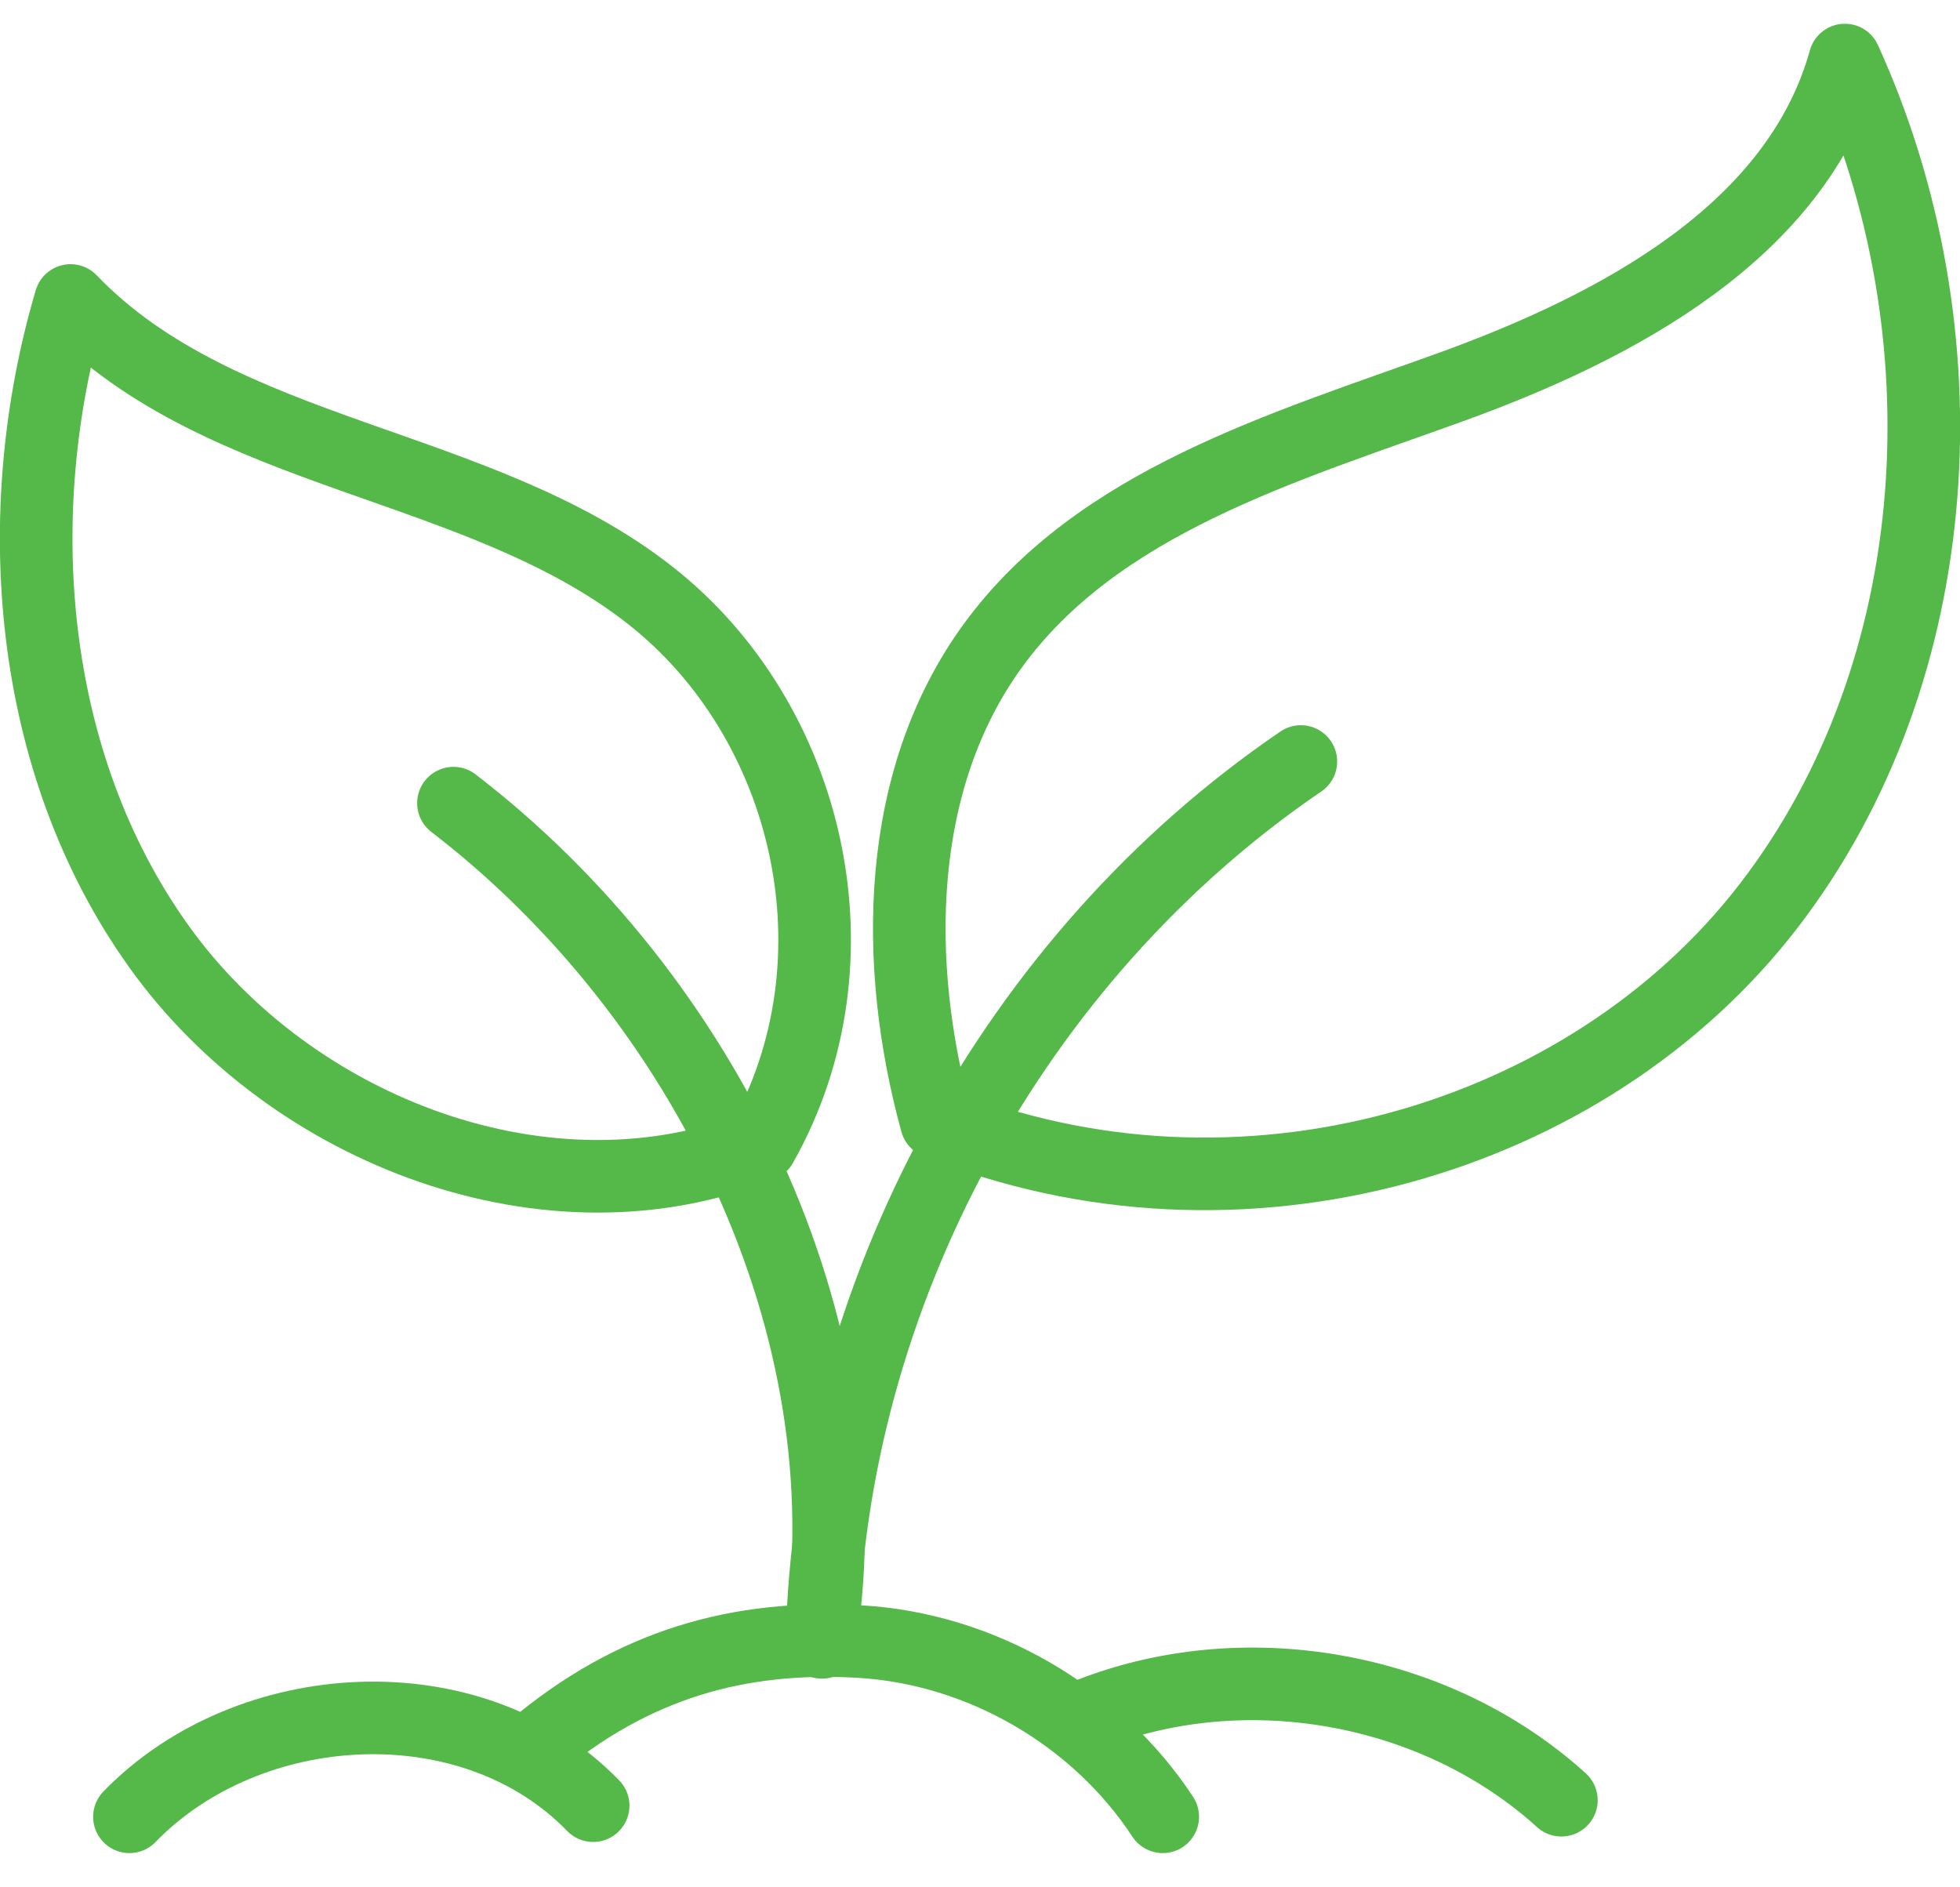
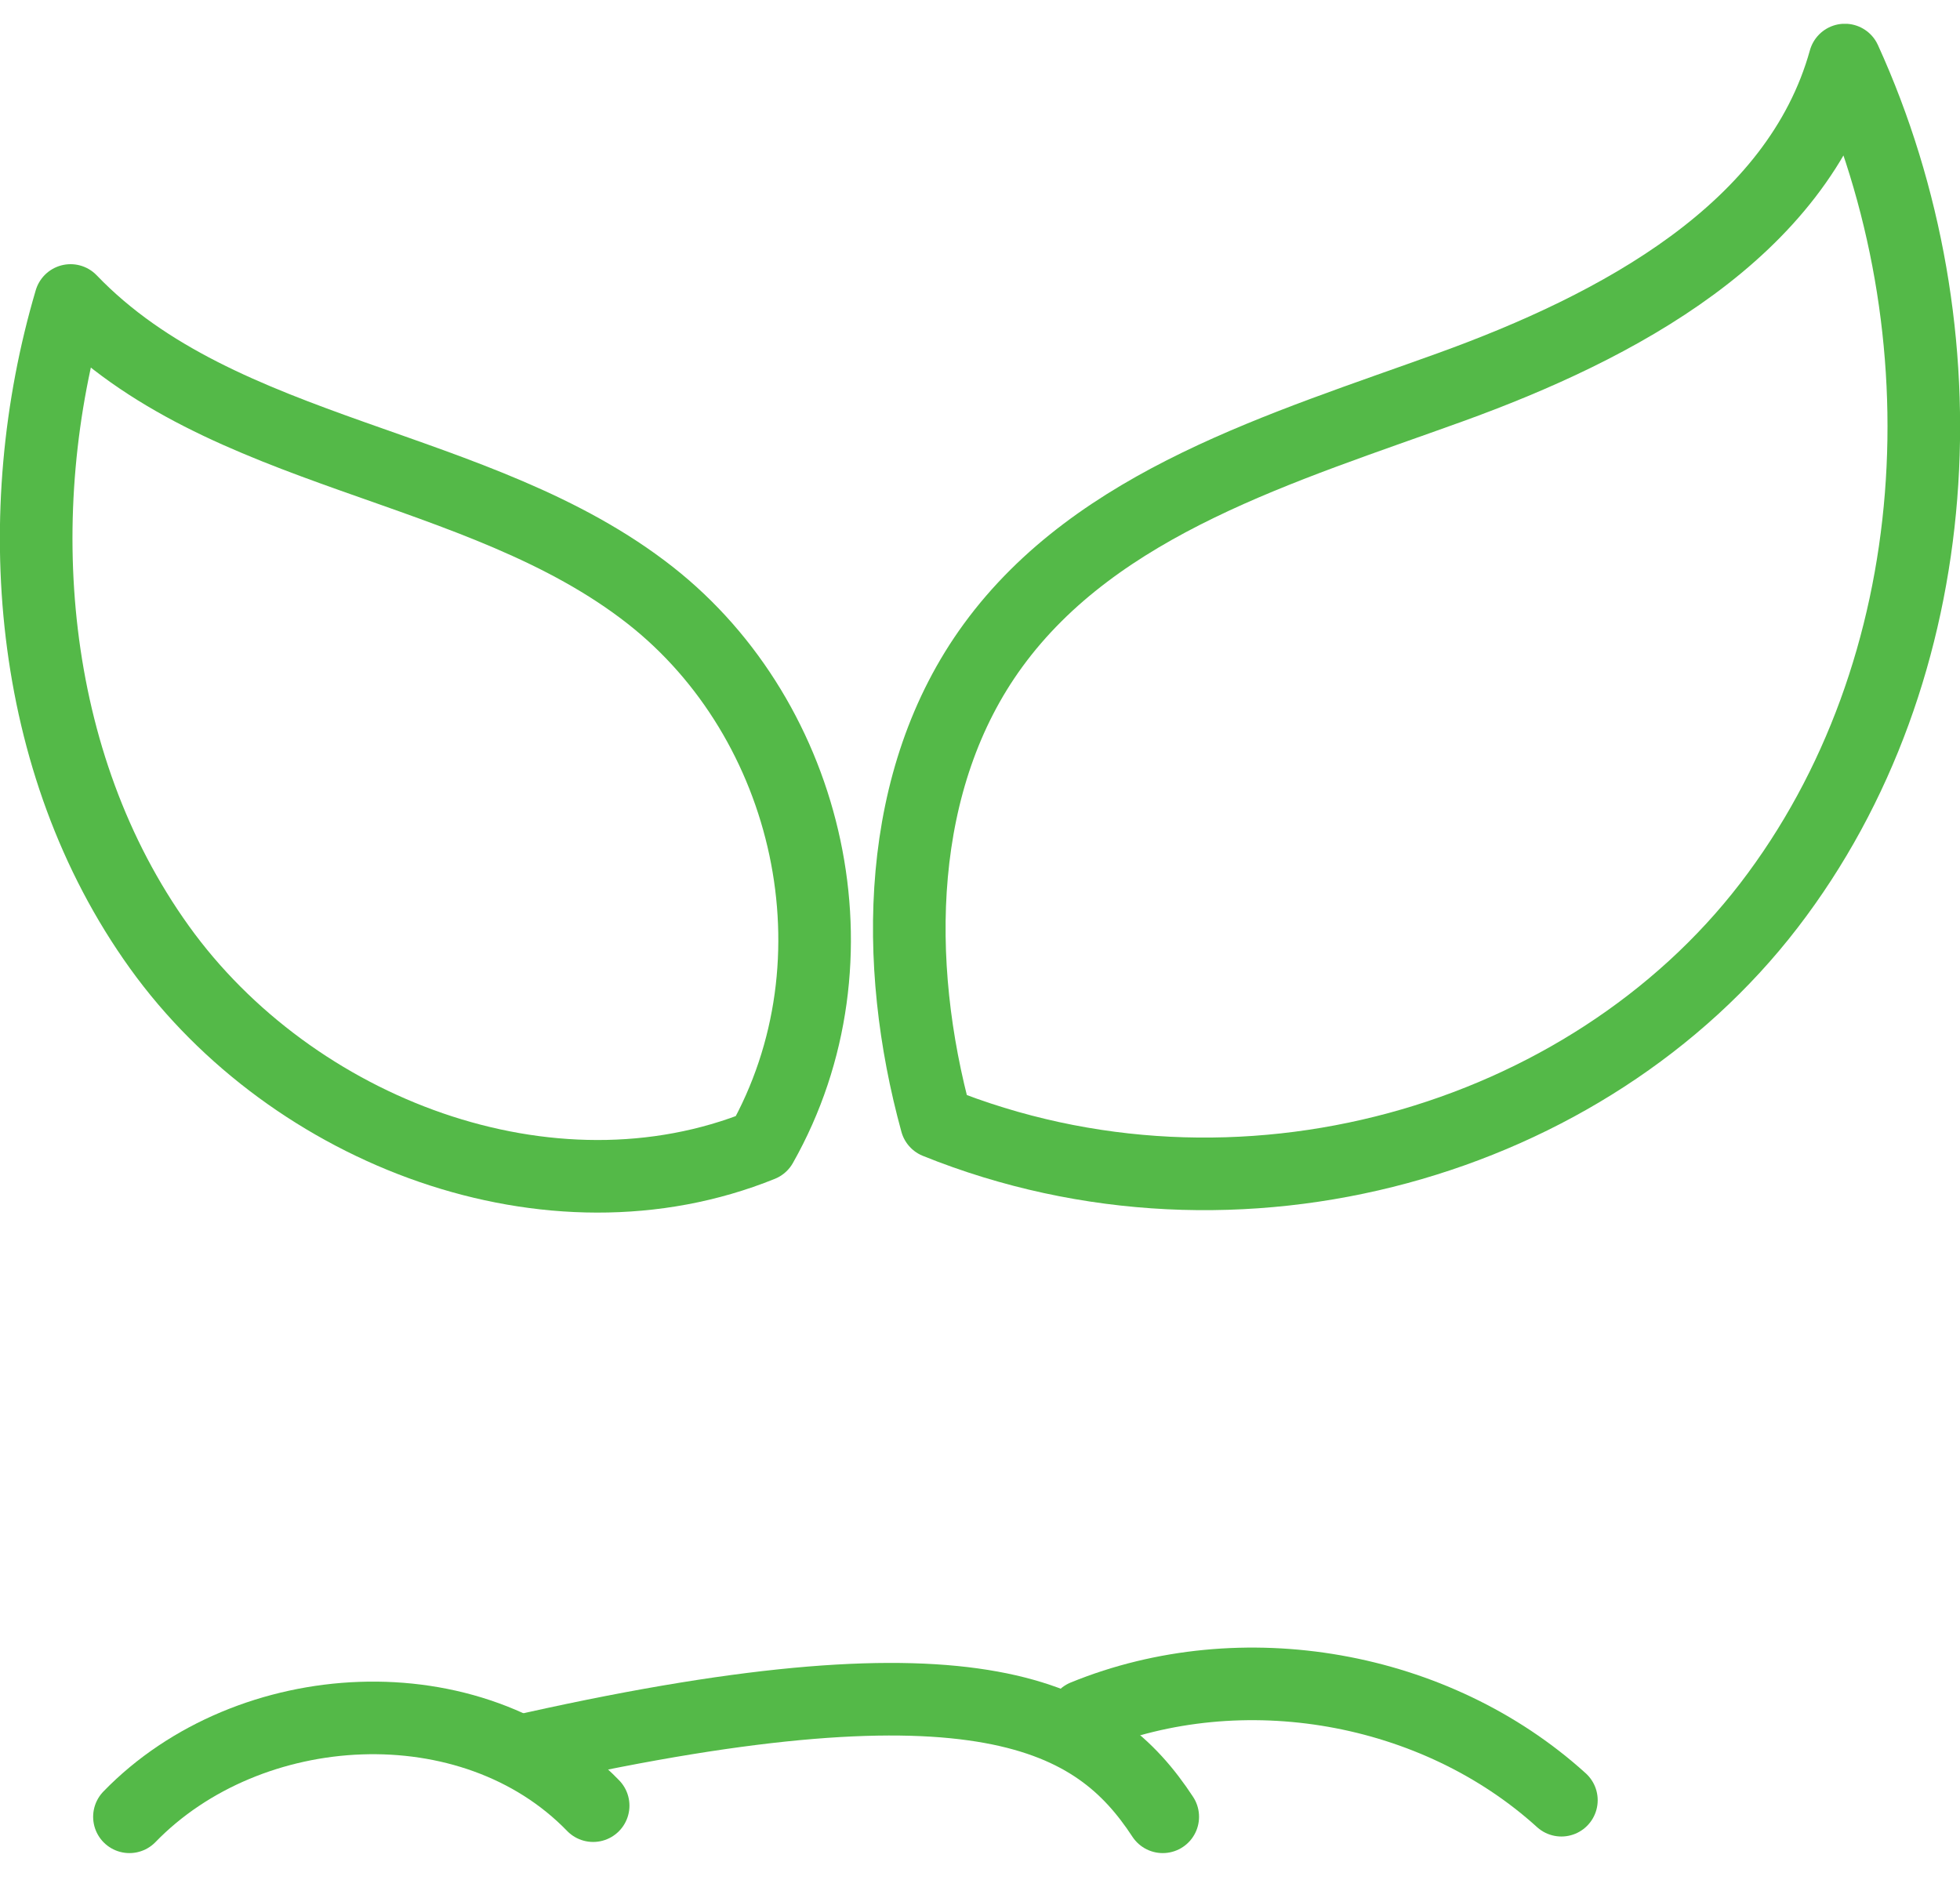
<svg xmlns="http://www.w3.org/2000/svg" width="54" height="52" viewBox="0 0 54 52" fill="none">
  <g clip-path="url(#clip0_2213_4498)">
    <path d="M1.944 8.279C6.113 12.624 13.186 12.686 17.92 16.407C22.305 19.854 23.865 26.444 20.974 31.552C15.16 33.907 8.053 31.193 4.394 26.099C0.734 21.004 0.225 14.098 1.944 8.279Z" stroke="#54B948" stroke-width="2" stroke-linecap="round" stroke-linejoin="round" />
    <path d="M25.799 30.919C24.591 26.517 24.67 21.465 27.362 17.779C30.252 13.822 35.348 12.337 39.955 10.671C44.563 9.006 49.516 6.374 50.828 1.654C54.226 9.109 53.727 18.459 48.732 24.954C43.736 31.449 34.129 34.281 25.799 30.919Z" stroke="#54B948" stroke-width="2" stroke-linecap="round" stroke-linejoin="round" />
-     <path d="M12.493 22.129C19.403 27.433 23.915 36.529 22.605 45.14" stroke="#54B948" stroke-width="2" stroke-linecap="round" stroke-linejoin="round" />
-     <path d="M35.84 20.981C27.934 26.363 22.864 35.689 22.645 45.251" stroke="#54B948" stroke-width="2" stroke-linecap="round" stroke-linejoin="round" />
    <path d="M3.566 50.057C6.858 46.663 13.001 46.304 16.342 49.75" stroke="#54B948" stroke-width="2" stroke-linecap="round" stroke-linejoin="round" />
-     <path d="M14.687 48.169C17.449 45.841 20.367 45.036 23.694 45.23C27.02 45.424 30.209 47.27 32.035 50.057" stroke="#54B948" stroke-width="2" stroke-linecap="round" stroke-linejoin="round" />
+     <path d="M14.687 48.169C27.02 45.424 30.209 47.27 32.035 50.057" stroke="#54B948" stroke-width="2" stroke-linecap="round" stroke-linejoin="round" />
    <path d="M29.877 47.283C34.22 45.509 39.544 46.448 43.018 49.6" stroke="#54B948" stroke-width="2" stroke-linecap="round" stroke-linejoin="round" />
  </g>
  <defs>
    <clipPath id="clip0_2213_4498">
      <rect width="54" height="50.398" fill="white" transform="translate(0 0.656)" />
    </clipPath>
  </defs>
</svg>